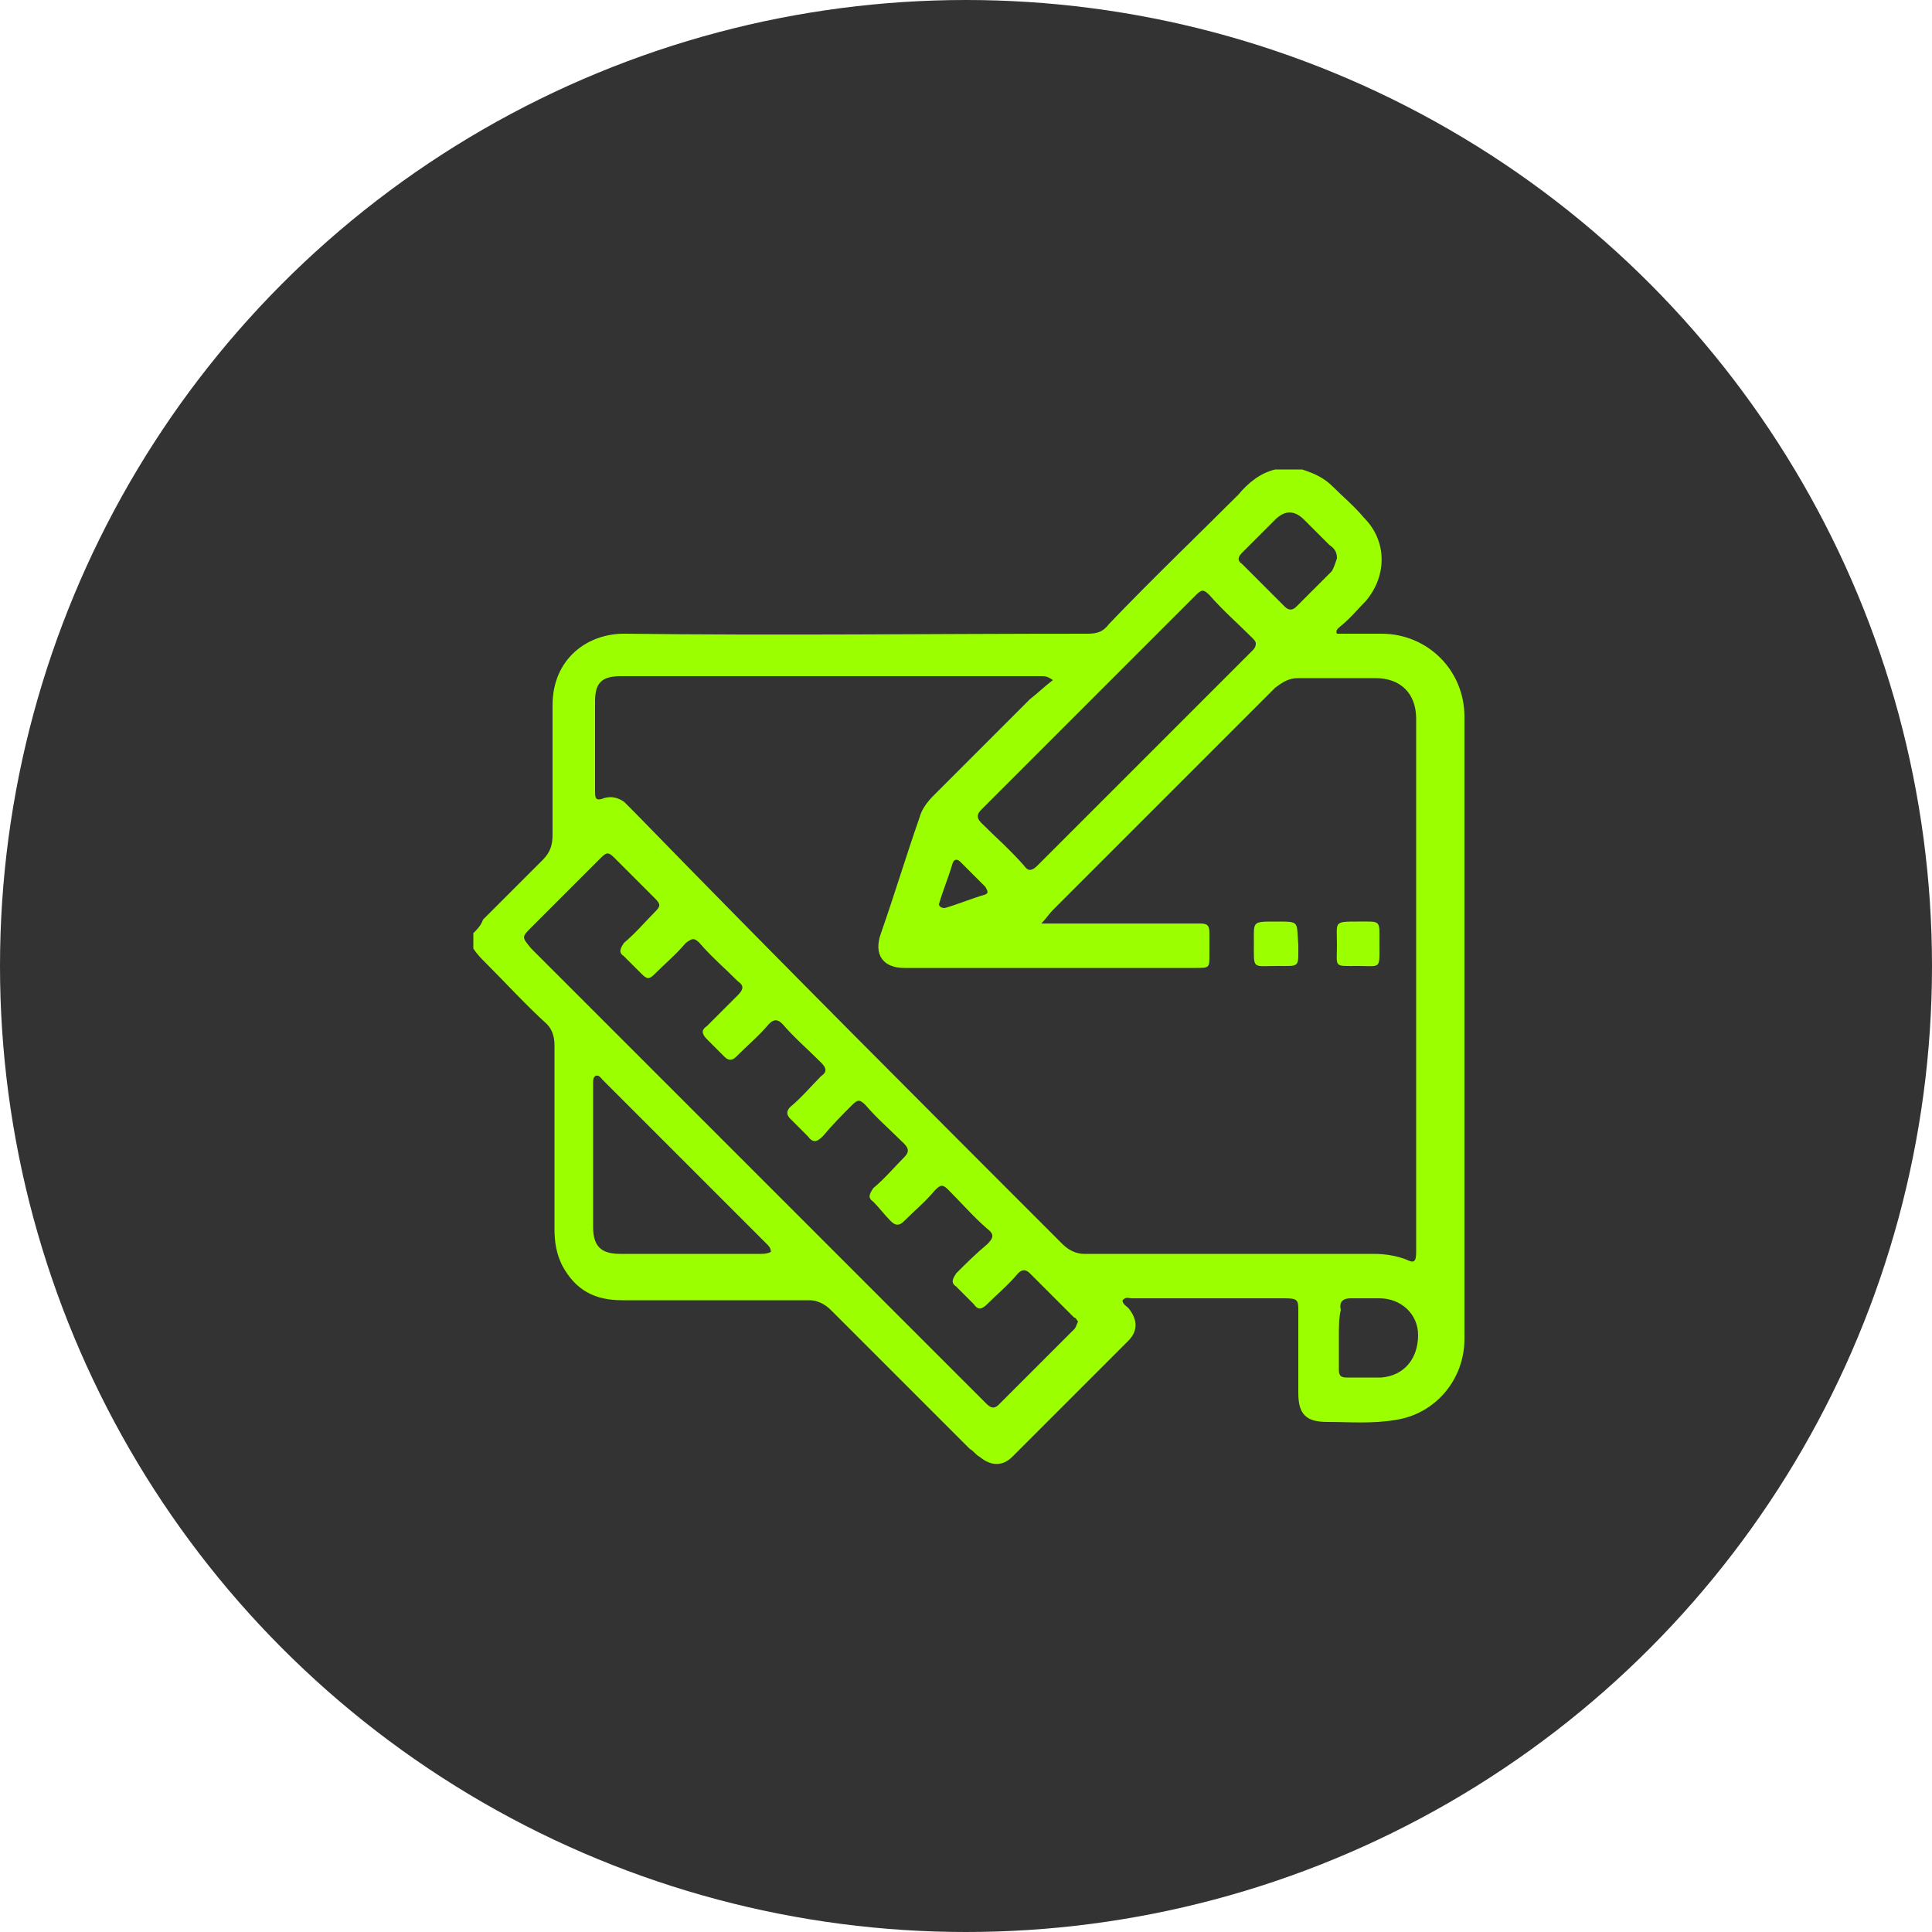
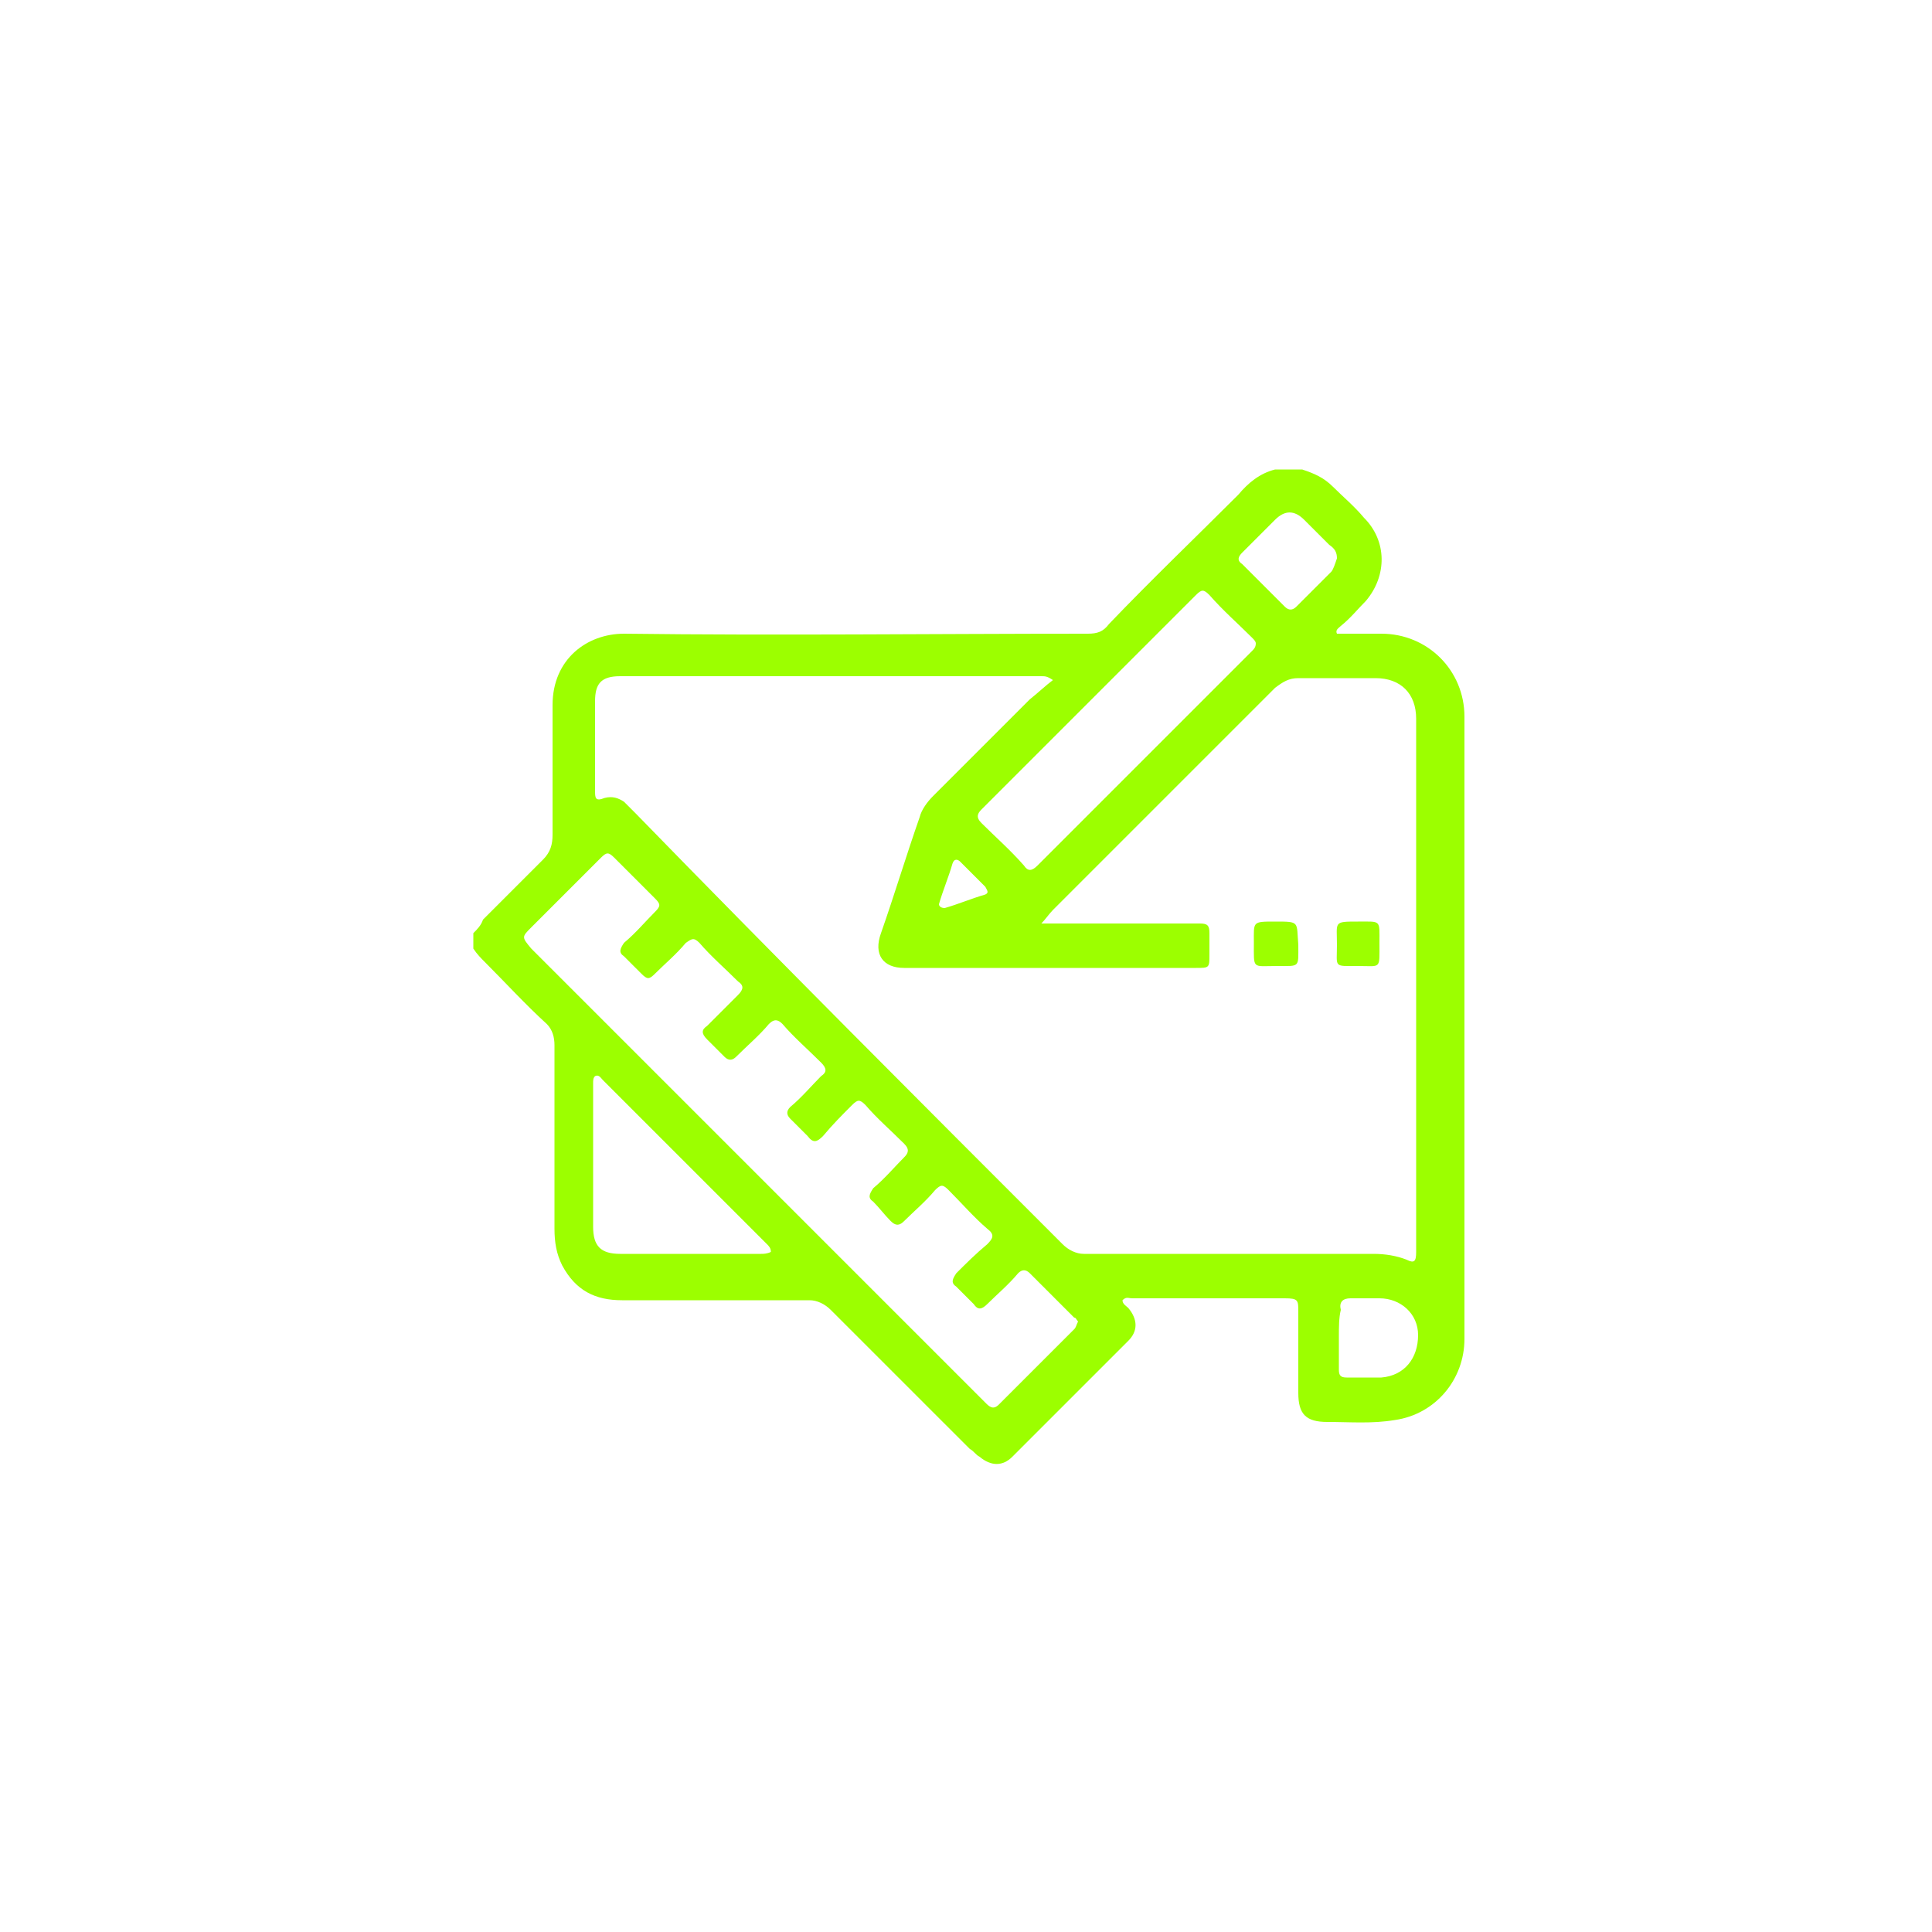
<svg xmlns="http://www.w3.org/2000/svg" version="1.1" id="Livello_1" x="0px" y="0px" viewBox="0 0 100 100" style="enable-background:new 0 0 100 100;" xml:space="preserve">
  <style type="text/css">
	.st0{fill:#333333;}
	.st1{fill:#9CFF00;}
</style>
-   <circle class="st0" cx="50" cy="50" r="50" />
  <g id="_x34_OqAWh.tif">
    <g>
      <path class="st1" d="M66,24.3c0.5,0,0.9,0,1.4,0c0.6,0.2,1.1,0.4,1.6,0.9c0.5,0.5,1.1,1,1.6,1.6c1.2,1.2,1.2,3,0.1,4.3    c-0.4,0.4-0.8,0.9-1.3,1.3c-0.1,0.1-0.3,0.2-0.2,0.4c0.8,0,1.5,0,2.3,0c2.4,0,4.3,1.9,4.3,4.3c0,10.7,0,21.5,0,32.2    c0,2.1-1.5,3.9-3.6,4.2c-1.2,0.2-2.3,0.1-3.5,0.1c-1.1,0-1.5-0.4-1.5-1.5c0-1.4,0-2.8,0-4.2c0-0.6,0-0.7-0.7-0.7    c-2.6,0-5.3,0-7.9,0c-0.2,0-0.3-0.1-0.5,0.1c0,0.2,0.2,0.3,0.3,0.4c0.5,0.6,0.5,1.2,0,1.7c-2,2-4,4-6,6c-0.5,0.5-1.1,0.5-1.7,0    c-0.2-0.1-0.3-0.3-0.5-0.4c-2.4-2.4-4.8-4.8-7.2-7.2c-0.3-0.3-0.7-0.5-1.1-0.5c-3.2,0-6.5,0-9.7,0c-1.4,0-2.4-0.5-3.1-1.8    c-0.3-0.6-0.4-1.2-0.4-1.9c0-3.2,0-6.4,0-9.5c0-0.4-0.1-0.8-0.4-1.1c-1.1-1-2.1-2.1-3.2-3.2c-0.2-0.2-0.4-0.4-0.6-0.7    c0-0.3,0-0.5,0-0.8c0.2-0.2,0.4-0.4,0.5-0.7c1-1,2.1-2.1,3.1-3.1c0.4-0.4,0.5-0.8,0.5-1.3c0-2.2,0-4.5,0-6.7    c0-2.4,1.8-3.7,3.7-3.7c8,0.1,16,0,24,0c0.5,0,0.8-0.1,1.1-0.5c2.2-2.3,4.5-4.5,6.7-6.7C64.6,25,65.2,24.5,66,24.3z M54.5,35.2    C54.2,35,54.1,35,53.9,35c-7.3,0-14.5,0-21.8,0c-1,0-1.3,0.4-1.3,1.3c0,1.5,0,3.1,0,4.6c0,0.4,0,0.6,0.5,0.4c0.4-0.1,0.7,0,1,0.2    c0.2,0.2,0.4,0.4,0.6,0.6C40.2,49.6,47.6,57,55,64.4c0.3,0.3,0.7,0.5,1.1,0.5c5,0,10,0,15,0c0.6,0,1.2,0.1,1.7,0.3    c0.4,0.2,0.5,0.1,0.5-0.4c0-9.2,0-18.4,0-27.6c0-1.3-0.8-2.1-2.1-2.1c-1.3,0-2.6,0-4,0c-0.5,0-0.8,0.2-1.2,0.5    c-3.8,3.8-7.6,7.6-11.5,11.5c-0.2,0.2-0.4,0.5-0.6,0.7c1.8,0,3.7,0,5.6,0c0.9,0,1.7,0,2.6,0c0.4,0,0.5,0.1,0.5,0.5    c0,0.4,0,0.7,0,1.1c0,0.7,0,0.7-0.7,0.7c-5,0-10.1,0-15.1,0c-1.1,0-1.6-0.7-1.2-1.8c0.7-2,1.3-4,2-6c0.1-0.4,0.4-0.8,0.7-1.1    c1.7-1.7,3.3-3.3,5-5C53.8,35.8,54.1,35.5,54.5,35.2z M55.8,68.4c-0.1-0.1-0.1-0.2-0.2-0.2c-0.8-0.8-1.5-1.5-2.3-2.3    c-0.2-0.2-0.4-0.2-0.6,0c-0.5,0.6-1.1,1.1-1.6,1.6c-0.3,0.3-0.5,0.3-0.7,0c-0.3-0.3-0.6-0.6-0.9-0.9c-0.3-0.2-0.2-0.4,0-0.7    c0.5-0.5,1-1,1.6-1.5c0.3-0.3,0.4-0.5,0-0.8c-0.7-0.6-1.3-1.3-2-2c-0.3-0.3-0.4-0.3-0.7,0c-0.5,0.6-1.1,1.1-1.6,1.6    c-0.2,0.2-0.4,0.3-0.7,0c-0.3-0.3-0.6-0.7-0.9-1c-0.3-0.2-0.2-0.4,0-0.7c0.6-0.5,1.1-1.1,1.6-1.6c0.2-0.2,0.3-0.4,0-0.7    c-0.7-0.7-1.4-1.3-2-2c-0.3-0.3-0.4-0.3-0.7,0c-0.5,0.5-1,1-1.5,1.6c-0.3,0.3-0.5,0.4-0.8,0c-0.3-0.3-0.6-0.6-0.9-0.9    c-0.2-0.2-0.2-0.4,0-0.6c0.6-0.5,1.1-1.1,1.6-1.6c0.3-0.2,0.3-0.4,0-0.7c-0.7-0.7-1.4-1.3-2-2c-0.2-0.2-0.4-0.3-0.7,0    c-0.5,0.6-1.1,1.1-1.7,1.7c-0.2,0.2-0.4,0.2-0.6,0c-0.3-0.3-0.6-0.6-0.9-0.9c-0.3-0.3-0.3-0.5,0-0.7c0.5-0.5,1.1-1.1,1.6-1.6    c0.3-0.3,0.3-0.5,0-0.7c-0.7-0.7-1.4-1.3-2-2c-0.3-0.3-0.4-0.2-0.7,0c-0.5,0.6-1.1,1.1-1.6,1.6c-0.3,0.3-0.4,0.3-0.7,0    c-0.3-0.3-0.6-0.6-0.9-0.9c-0.3-0.2-0.2-0.4,0-0.7c0.6-0.5,1.1-1.1,1.6-1.6c0.3-0.3,0.3-0.4,0-0.7c-0.7-0.7-1.4-1.4-2.1-2.1    c-0.3-0.3-0.4-0.3-0.7,0c-1.2,1.2-2.4,2.4-3.6,3.6c-0.5,0.5-0.5,0.5,0,1.1c6.6,6.6,13.3,13.3,20,20c1.2,1.2,2.3,2.3,3.5,3.5    c0.2,0.2,0.4,0.4,0.7,0.1c1.3-1.3,2.6-2.6,3.9-3.9C55.7,68.7,55.7,68.6,55.8,68.4z M65,33.3c0-0.1-0.1-0.2-0.2-0.3    c-0.7-0.7-1.5-1.4-2.2-2.2c-0.3-0.3-0.4-0.3-0.7,0c-3.7,3.7-7.4,7.4-11.1,11.1c-0.2,0.2-0.3,0.4,0,0.7c0.7,0.7,1.5,1.4,2.2,2.2    c0.2,0.3,0.4,0.3,0.7,0c3.7-3.7,7.4-7.4,11.1-11.1C64.9,33.6,65,33.5,65,33.3z M39.9,64.8c0-0.2-0.1-0.3-0.2-0.4    c-2.8-2.8-5.6-5.6-8.5-8.5c-0.1-0.1-0.2-0.3-0.4-0.2c-0.1,0.1-0.1,0.2-0.1,0.4c0,2.5,0,4.9,0,7.4c0,1,0.4,1.4,1.4,1.4    c2.4,0,4.8,0,7.3,0C39.5,64.9,39.7,64.9,39.9,64.8z M69.2,28.9c0-0.3-0.1-0.5-0.4-0.7c-0.4-0.4-0.9-0.9-1.3-1.3    c-0.5-0.5-1-0.5-1.5,0c-0.6,0.6-1.2,1.2-1.7,1.7c-0.2,0.2-0.3,0.4,0,0.6c0.7,0.7,1.5,1.5,2.2,2.2c0.2,0.2,0.4,0.2,0.6,0    c0.6-0.6,1.2-1.2,1.8-1.8C69,29.5,69.1,29.2,69.2,28.9z M69.3,69.2c0,0.6,0,1.1,0,1.7c0,0.3,0.1,0.4,0.4,0.4c0.6,0,1.2,0,1.8,0    c1.2-0.1,1.9-1,1.9-2.2c0-1.1-0.9-1.9-2-1.9c-0.5,0-1,0-1.5,0c-0.4,0-0.6,0.2-0.5,0.6C69.3,68.2,69.3,68.7,69.3,69.2z M48.9,47    c0.7-0.2,1.4-0.5,2.1-0.7c0.2-0.1,0.1-0.2,0-0.4c-0.4-0.4-0.9-0.9-1.3-1.3c-0.1-0.1-0.3-0.2-0.4,0.1c-0.2,0.7-0.5,1.4-0.7,2.1    C48.6,46.9,48.7,47,48.9,47z" />
-       <path class="st1" d="M67.2,48.9c0,1.2,0.1,1.1-1.1,1.1c-1.3,0-1.2,0.2-1.2-1.2c0-1.1-0.1-1.1,1.1-1.1c0,0,0,0,0.1,0    C67.3,47.7,67.1,47.7,67.2,48.9z" />
+       <path class="st1" d="M67.2,48.9c0,1.2,0.1,1.1-1.1,1.1c-1.3,0-1.2,0.2-1.2-1.2c0-1.1-0.1-1.1,1.1-1.1C67.3,47.7,67.1,47.7,67.2,48.9z" />
      <path class="st1" d="M70.3,50c-1.3,0-1.1,0.1-1.1-1.1c0-1.2-0.2-1.2,1.1-1.2c1.2,0,1.1-0.1,1.1,1.1C71.4,50.2,71.5,50,70.3,50z" />
    </g>
  </g>
</svg>